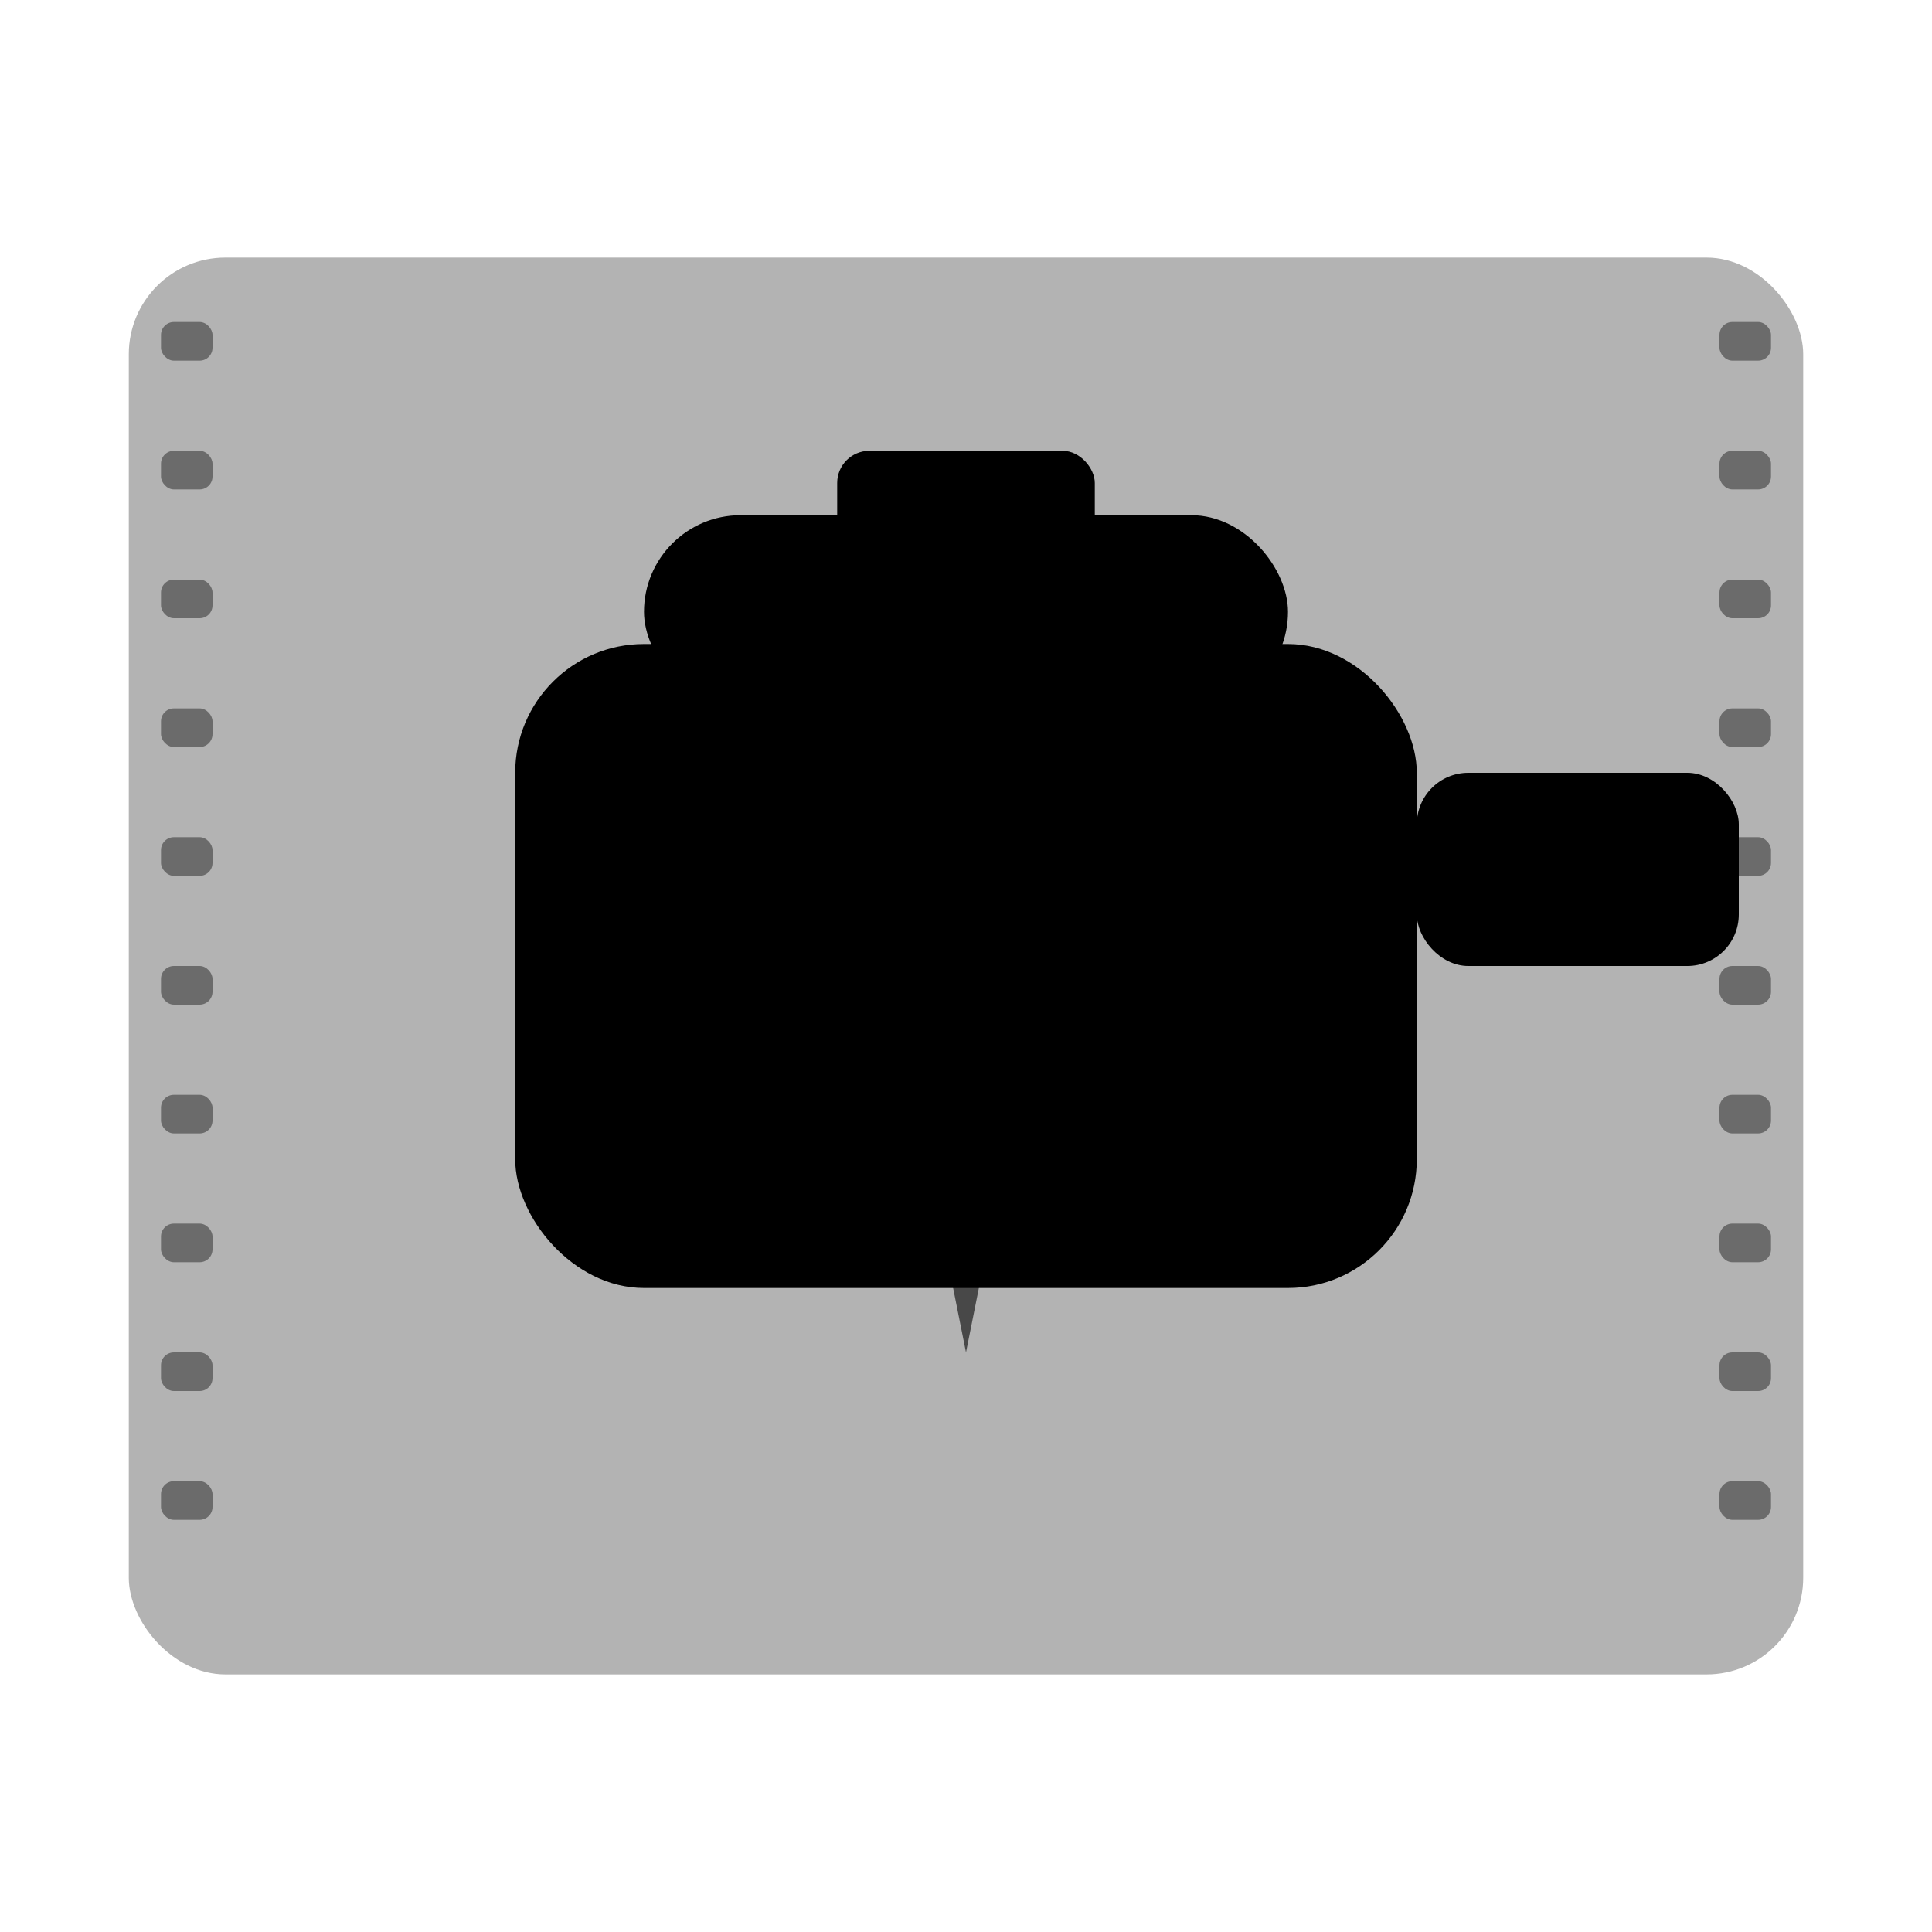
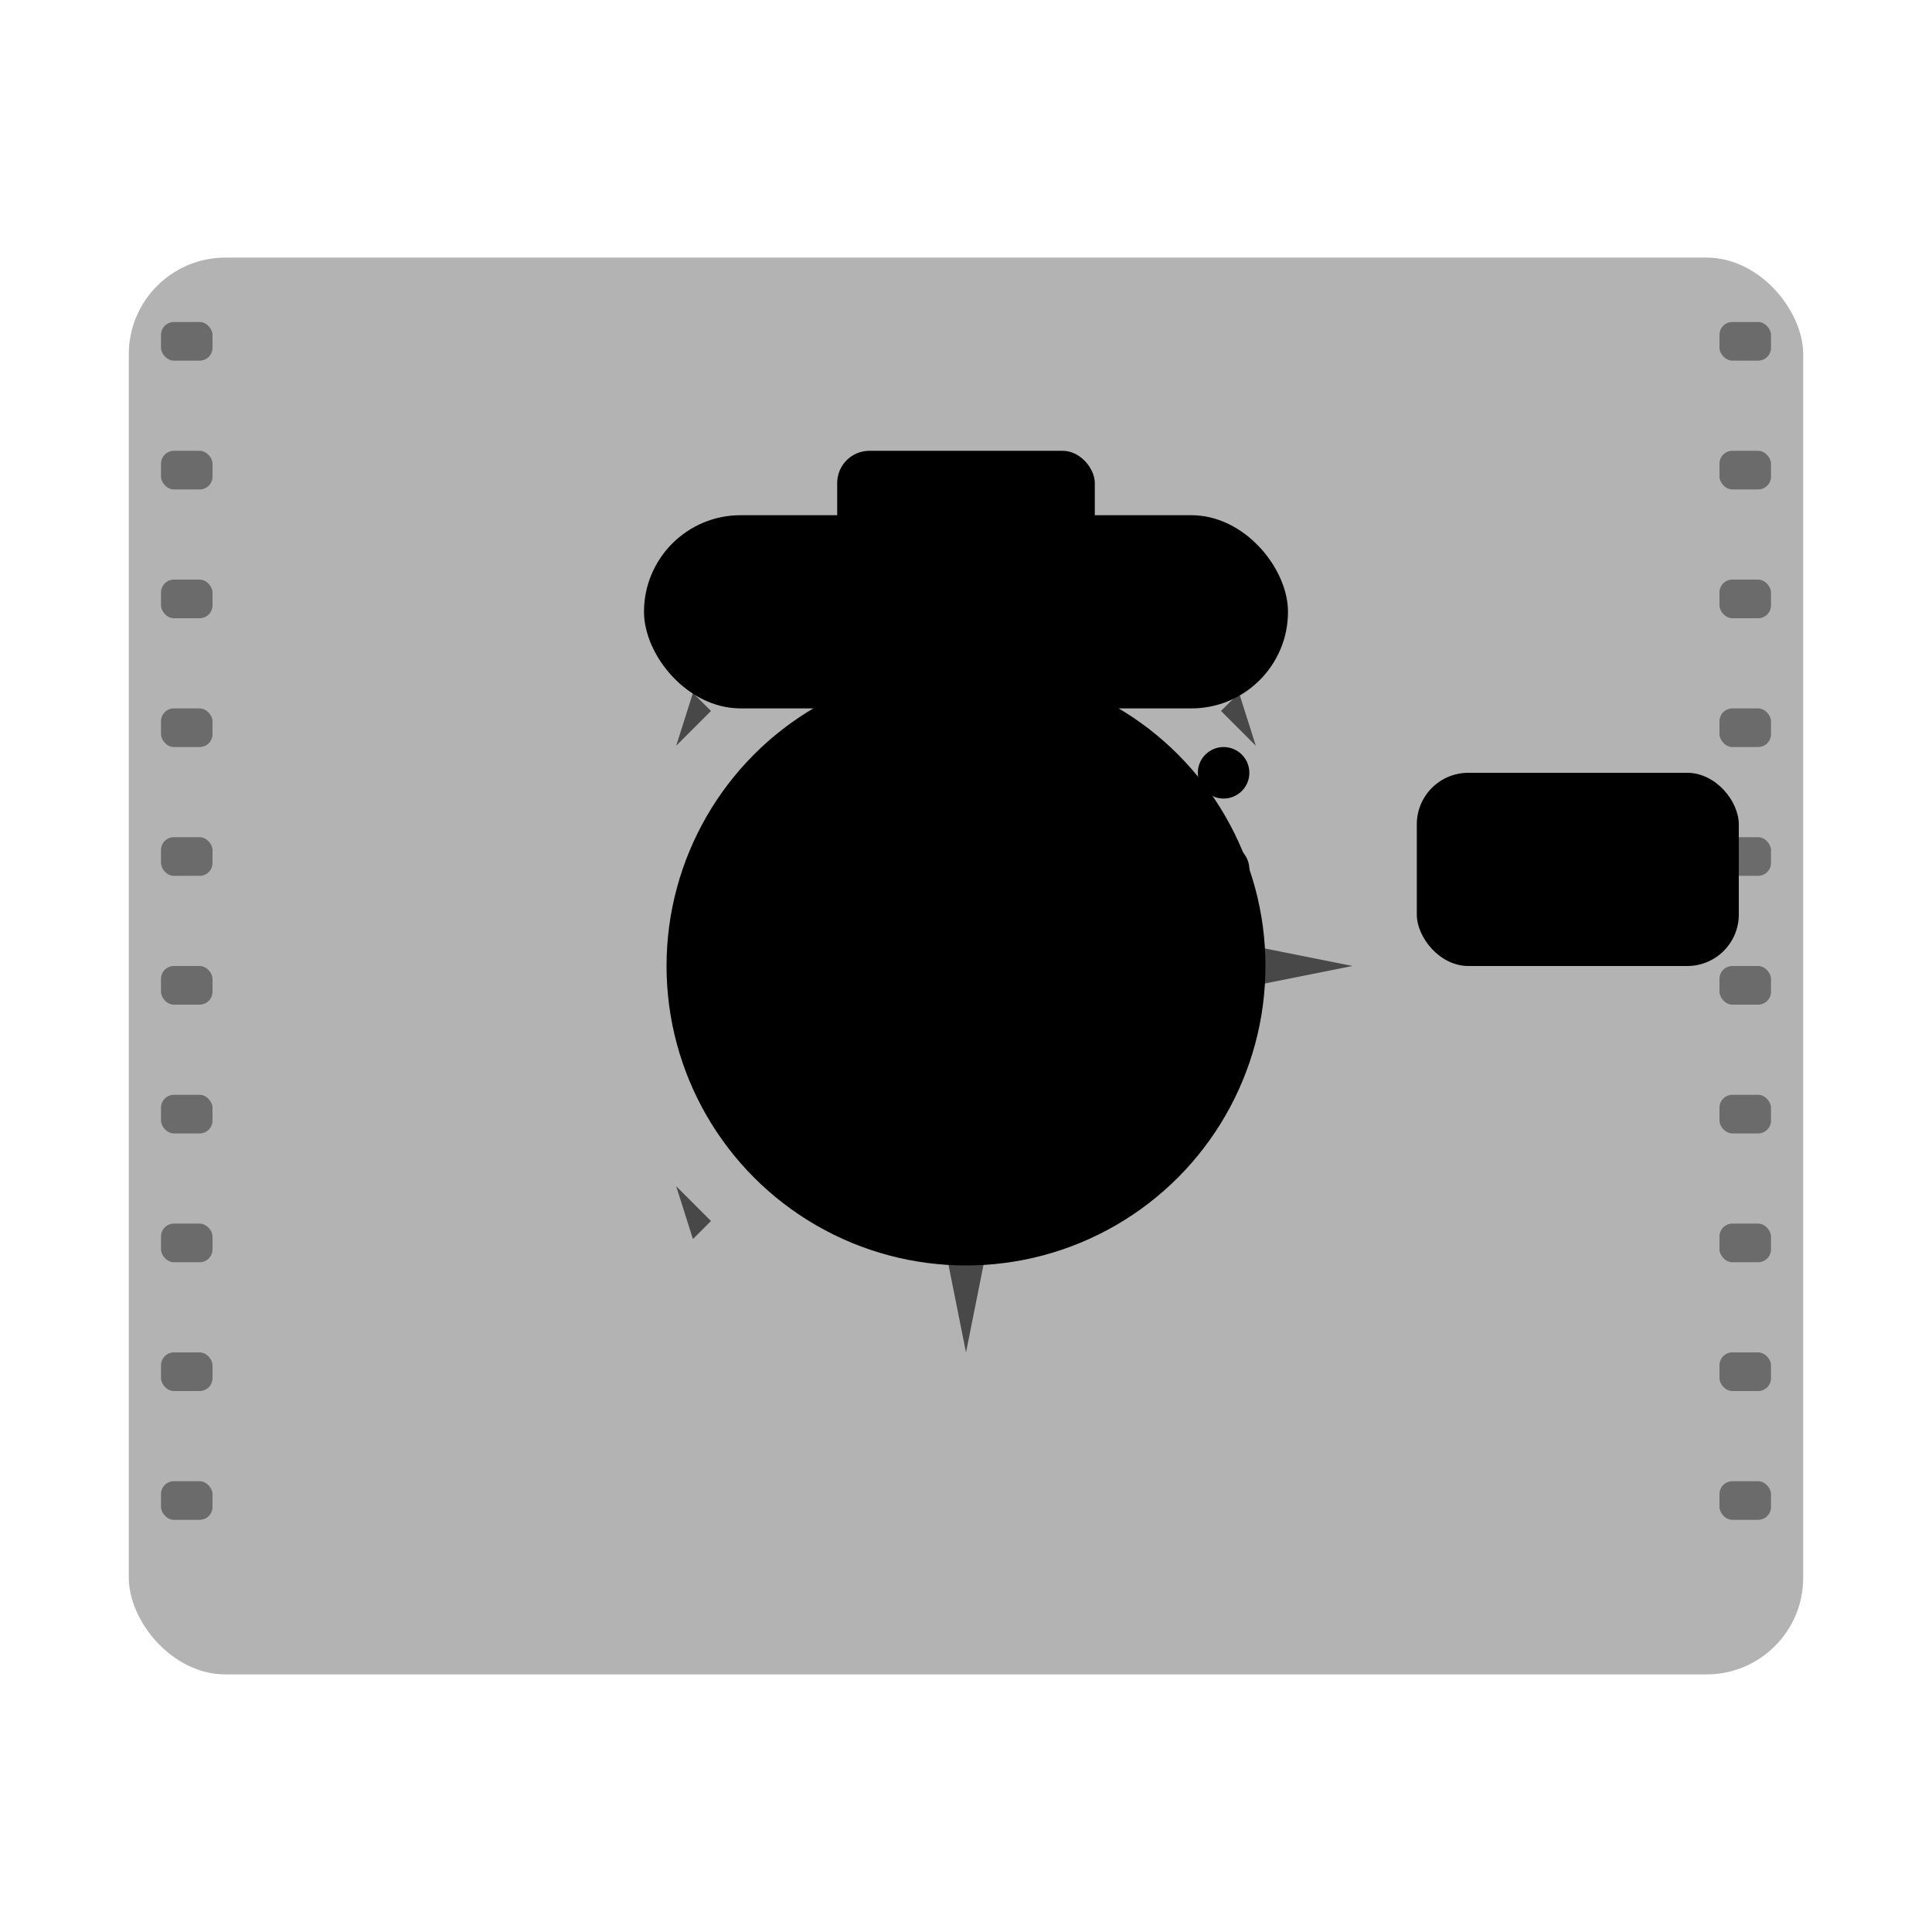
<svg xmlns="http://www.w3.org/2000/svg" viewBox="0 0 300 300">
  <defs>
    <linearGradient id="cameraGrad" x1="0%" y1="0%" x2="100%" y2="100%">
      <stop offset="0%" style="stop-color:hsl(250, 66%, 34%);stop-opacity:1" />
      <stop offset="100%" style="stop-color:hsl(250, 66%, 19%);stop-opacity:1" />
    </linearGradient>
    <linearGradient id="lensGrad" x1="0%" y1="0%" x2="100%" y2="100%">
      <stop offset="0%" style="stop-color:hsl(250, 66%, 59%);stop-opacity:1" />
      <stop offset="50%" style="stop-color:hsl(250, 66%, 34%);stop-opacity:1" />
      <stop offset="100%" style="stop-color:hsl(250, 66%, 19%);stop-opacity:1" />
    </linearGradient>
    <radialGradient id="aperture" cx="50%" cy="50%" r="50%">
      <stop offset="0%" style="stop-color:hsl(250, 66%, 59%);stop-opacity:0.8" />
      <stop offset="70%" style="stop-color:hsl(250, 66%, 34%);stop-opacity:0.6" />
      <stop offset="100%" style="stop-color:hsl(250, 66%, 19%);stop-opacity:1" />
    </radialGradient>
    <pattern id="filmPattern" x="0" y="0" width="20" height="20" patternUnits="userSpaceOnUse">
      <rect width="20" height="20" fill="hsl(250, 66%, 19%)" />
      <rect x="2" y="2" width="16" height="16" fill="hsl(250, 66%, 34%)" />
      <rect x="6" y="6" width="8" height="8" fill="hsl(250, 66%, 59%)" />
    </pattern>
  </defs>
  <rect x="20" y="40" width="260" height="220" rx="15" fill="url(#filmPattern)" opacity="0.3" />
-   <rect x="80" y="100" width="140" height="100" rx="20" fill="url(#cameraGrad)" />
  <rect x="100" y="80" width="100" height="30" rx="15" fill="hsl(250, 66%, 34%)" />
  <rect x="130" y="70" width="40" height="20" rx="5" fill="hsl(250, 66%, 19%)" />
  <circle cx="150" cy="150" r="45" fill="url(#lensGrad)" stroke="hsl(250, 66%, 19%)" stroke-width="3" />
  <circle cx="150" cy="150" r="35" fill="url(#aperture)" />
  <circle cx="150" cy="150" r="25" fill="none" stroke="hsl(250, 66%, 59%)" stroke-width="2" opacity="0.7" />
  <circle cx="150" cy="150" r="15" fill="none" stroke="hsl(250, 66%, 34%)" stroke-width="1.5" opacity="0.8" />
  <g transform="translate(150,150)">
    <polygon points="0,-12 10.4,-3.7 6.4,9.7 -6.4,9.7 -10.4,-3.7" fill="hsl(250, 66%, 19%)" opacity="0.6" />
    <polygon points="0,-8 6.9,-2.5 4.3,6.5 -4.3,6.5 -6.9,-2.5" fill="hsl(250, 66%, 59%)" opacity="0.4" />
  </g>
  <rect x="220" y="120" width="50" height="30" rx="8" fill="hsl(250, 66%, 34%)" />
-   <rect x="235" y="130" width="20" height="10" rx="3" fill="hsl(250, 66%, 59%)" />
  <circle cx="245" cy="135" r="8" fill="hsl(250, 66%, 19%)" />
  <circle cx="245" cy="135" r="5" fill="hsl(250, 66%, 59%)" />
  <rect x="110" y="85" width="15" height="10" rx="3" fill="hsl(250, 66%, 59%)" />
  <g transform="translate(150,150)" opacity="0.6">
    <path d="M 0,-60 L 3,-45 L -3,-45 Z" fill="hsl(250, 66%, 59%)" />
    <path d="M 42.4,-42.4 L 39.6,-39.6 L 45,-34.2 Z" fill="hsl(250, 66%, 59%)" />
    <path d="M 60,0 L 45,3 L 45,-3 Z" fill="hsl(250, 66%, 59%)" />
-     <path d="M 42.4,42.4 L 45,34.2 L 39.6,39.6 Z" fill="hsl(250, 66%, 59%)" />
+     <path d="M 42.4,42.4 L 39.6,39.6 Z" fill="hsl(250, 66%, 59%)" />
    <path d="M 0,60 L -3,45 L 3,45 Z" fill="hsl(250, 66%, 59%)" />
    <path d="M -42.4,42.4 L -39.6,39.6 L -45,34.2 Z" fill="hsl(250, 66%, 59%)" />
-     <path d="M -60,0 L -45,-3 L -45,3 Z" fill="hsl(250, 66%, 59%)" />
    <path d="M -42.4,-42.4 L -45,-34.2 L -39.6,-39.6 Z" fill="hsl(250, 66%, 59%)" />
  </g>
  <circle cx="190" cy="120" r="4" fill="hsl(250, 66%, 59%)" />
  <circle cx="190" cy="135" r="4" fill="hsl(250, 66%, 59%)" />
  <circle cx="190" cy="150" r="4" fill="hsl(250, 66%, 59%)" />
  <g opacity="0.4">
    <rect x="25" y="50" width="8" height="6" rx="2" fill="hsl(250, 66%, 19%)" />
    <rect x="25" y="70" width="8" height="6" rx="2" fill="hsl(250, 66%, 19%)" />
    <rect x="25" y="90" width="8" height="6" rx="2" fill="hsl(250, 66%, 19%)" />
    <rect x="25" y="110" width="8" height="6" rx="2" fill="hsl(250, 66%, 19%)" />
    <rect x="25" y="130" width="8" height="6" rx="2" fill="hsl(250, 66%, 19%)" />
    <rect x="25" y="150" width="8" height="6" rx="2" fill="hsl(250, 66%, 19%)" />
    <rect x="25" y="170" width="8" height="6" rx="2" fill="hsl(250, 66%, 19%)" />
    <rect x="25" y="190" width="8" height="6" rx="2" fill="hsl(250, 66%, 19%)" />
    <rect x="25" y="210" width="8" height="6" rx="2" fill="hsl(250, 66%, 19%)" />
    <rect x="25" y="230" width="8" height="6" rx="2" fill="hsl(250, 66%, 19%)" />
    <rect x="267" y="50" width="8" height="6" rx="2" fill="hsl(250, 66%, 19%)" />
    <rect x="267" y="70" width="8" height="6" rx="2" fill="hsl(250, 66%, 19%)" />
    <rect x="267" y="90" width="8" height="6" rx="2" fill="hsl(250, 66%, 19%)" />
    <rect x="267" y="110" width="8" height="6" rx="2" fill="hsl(250, 66%, 19%)" />
    <rect x="267" y="130" width="8" height="6" rx="2" fill="hsl(250, 66%, 19%)" />
    <rect x="267" y="150" width="8" height="6" rx="2" fill="hsl(250, 66%, 19%)" />
    <rect x="267" y="170" width="8" height="6" rx="2" fill="hsl(250, 66%, 19%)" />
    <rect x="267" y="190" width="8" height="6" rx="2" fill="hsl(250, 66%, 19%)" />
    <rect x="267" y="210" width="8" height="6" rx="2" fill="hsl(250, 66%, 19%)" />
    <rect x="267" y="230" width="8" height="6" rx="2" fill="hsl(250, 66%, 19%)" />
  </g>
</svg>